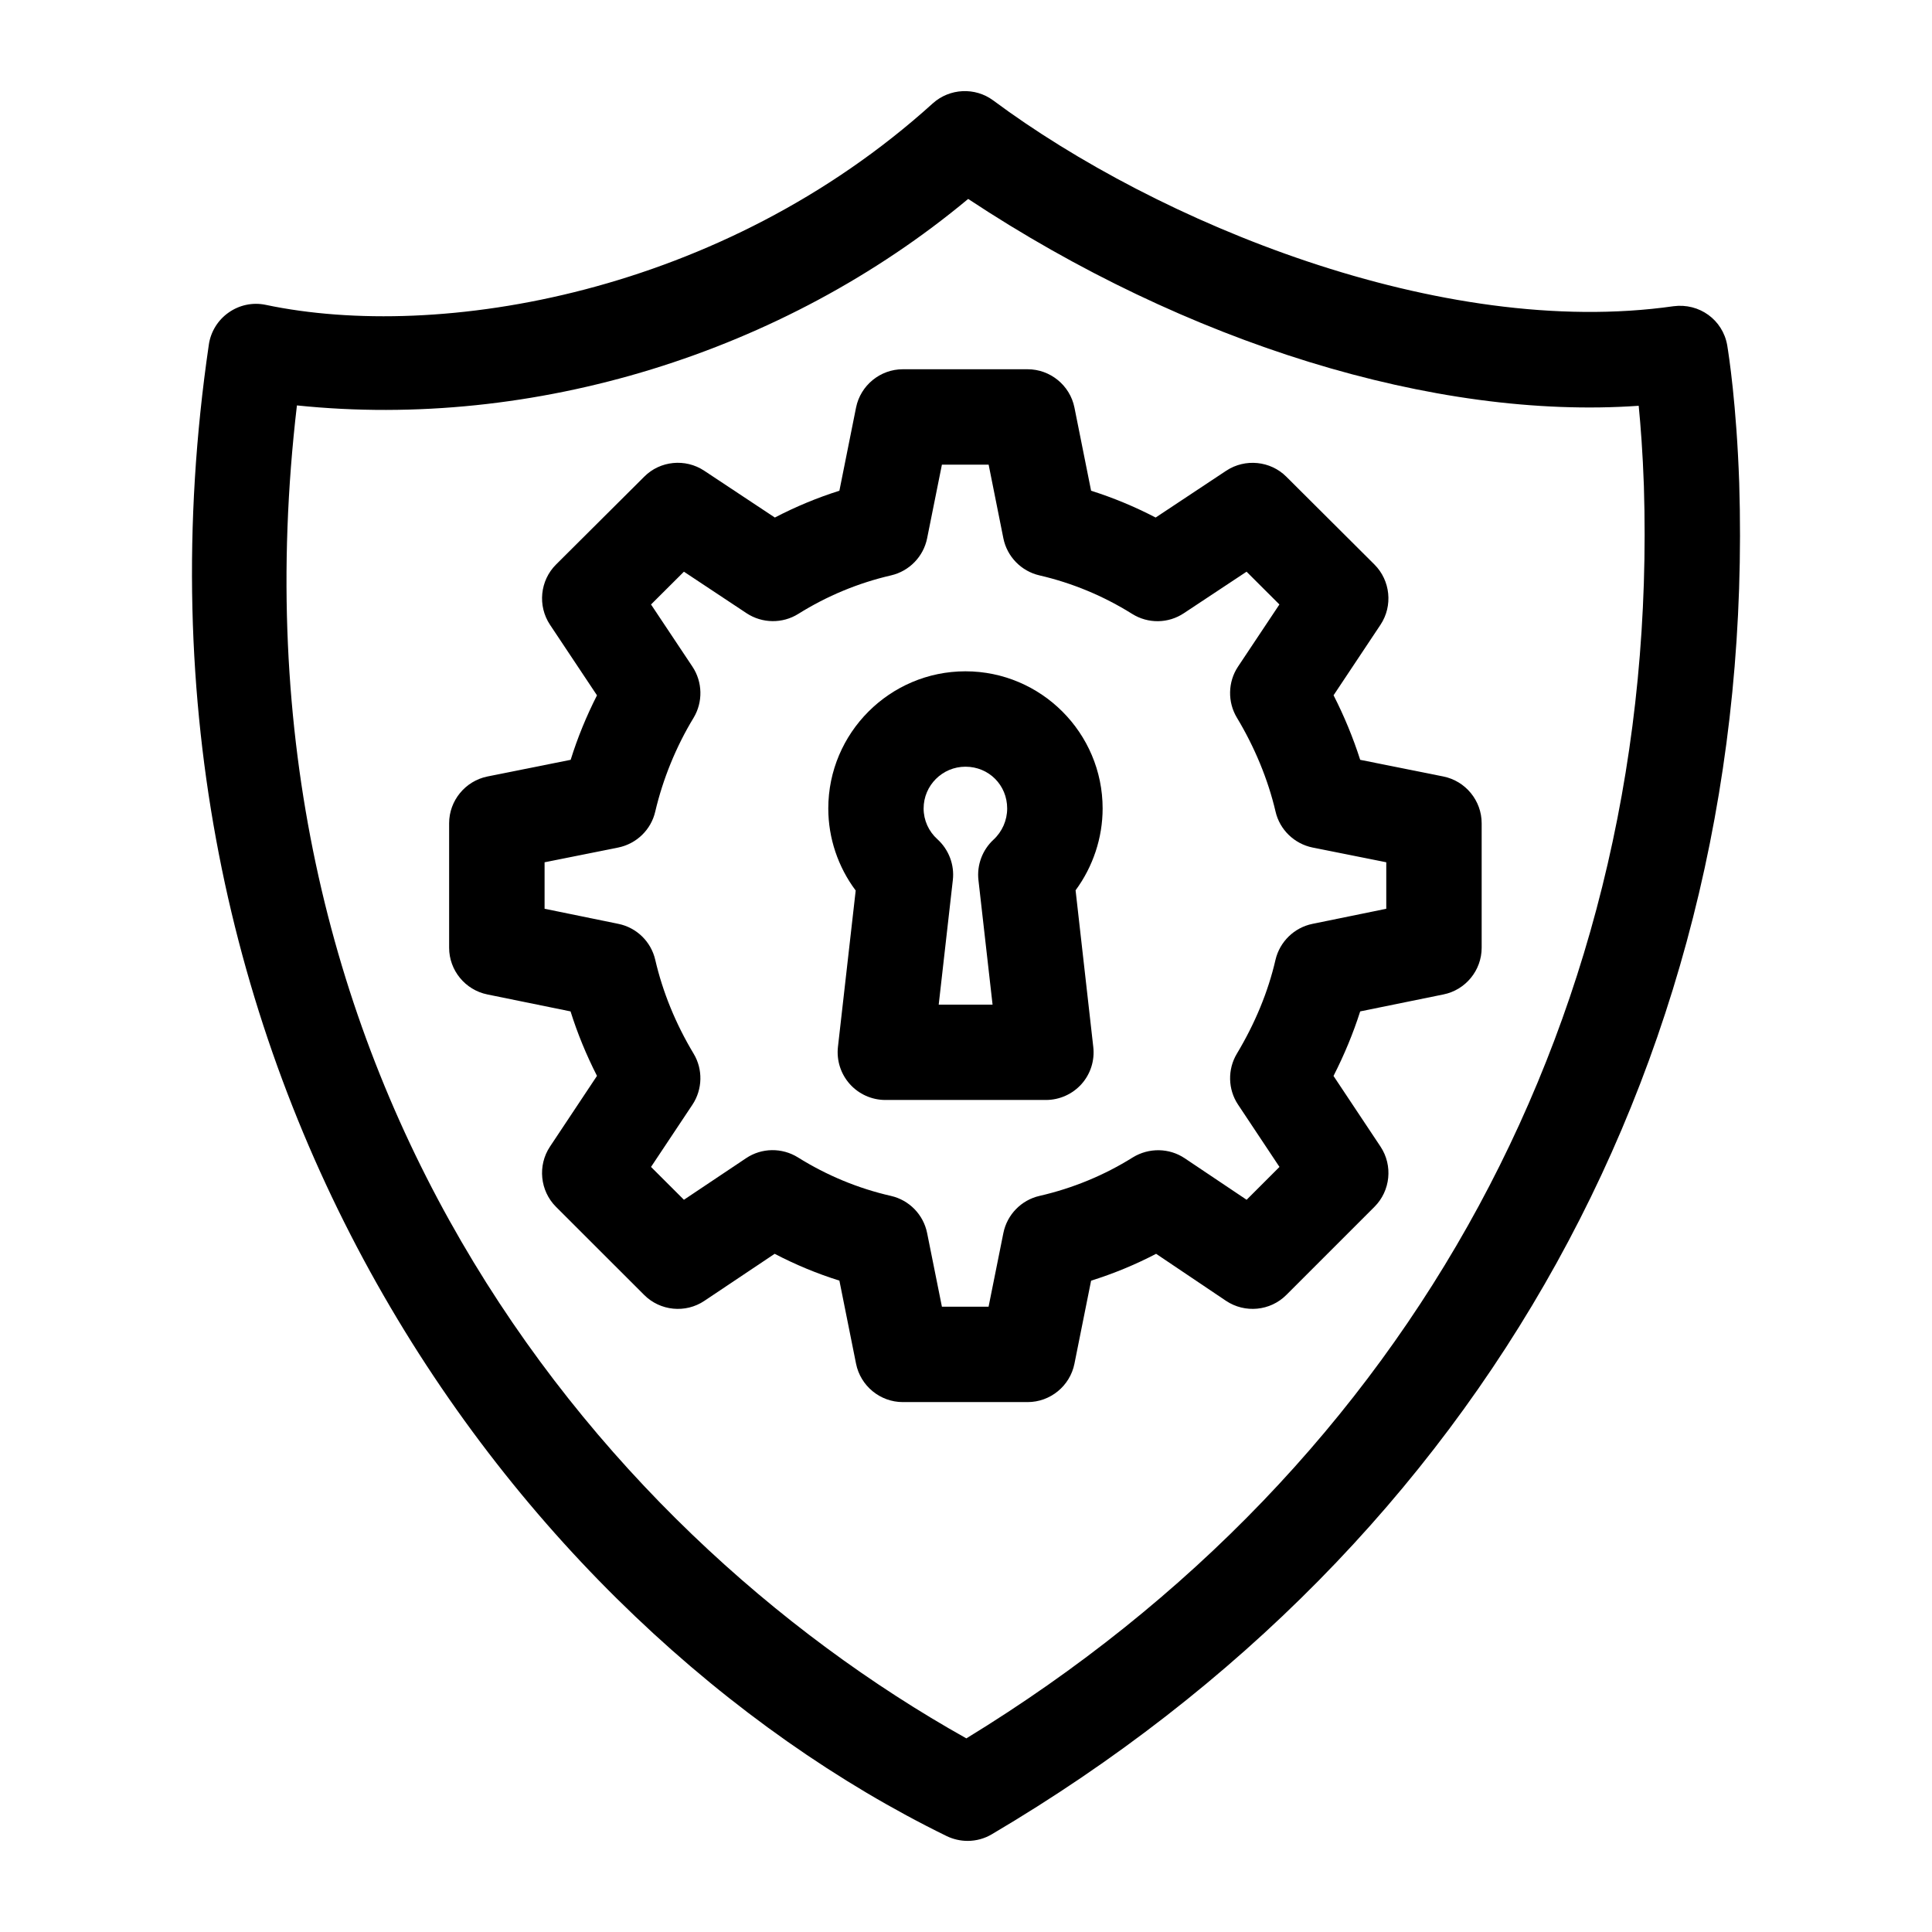
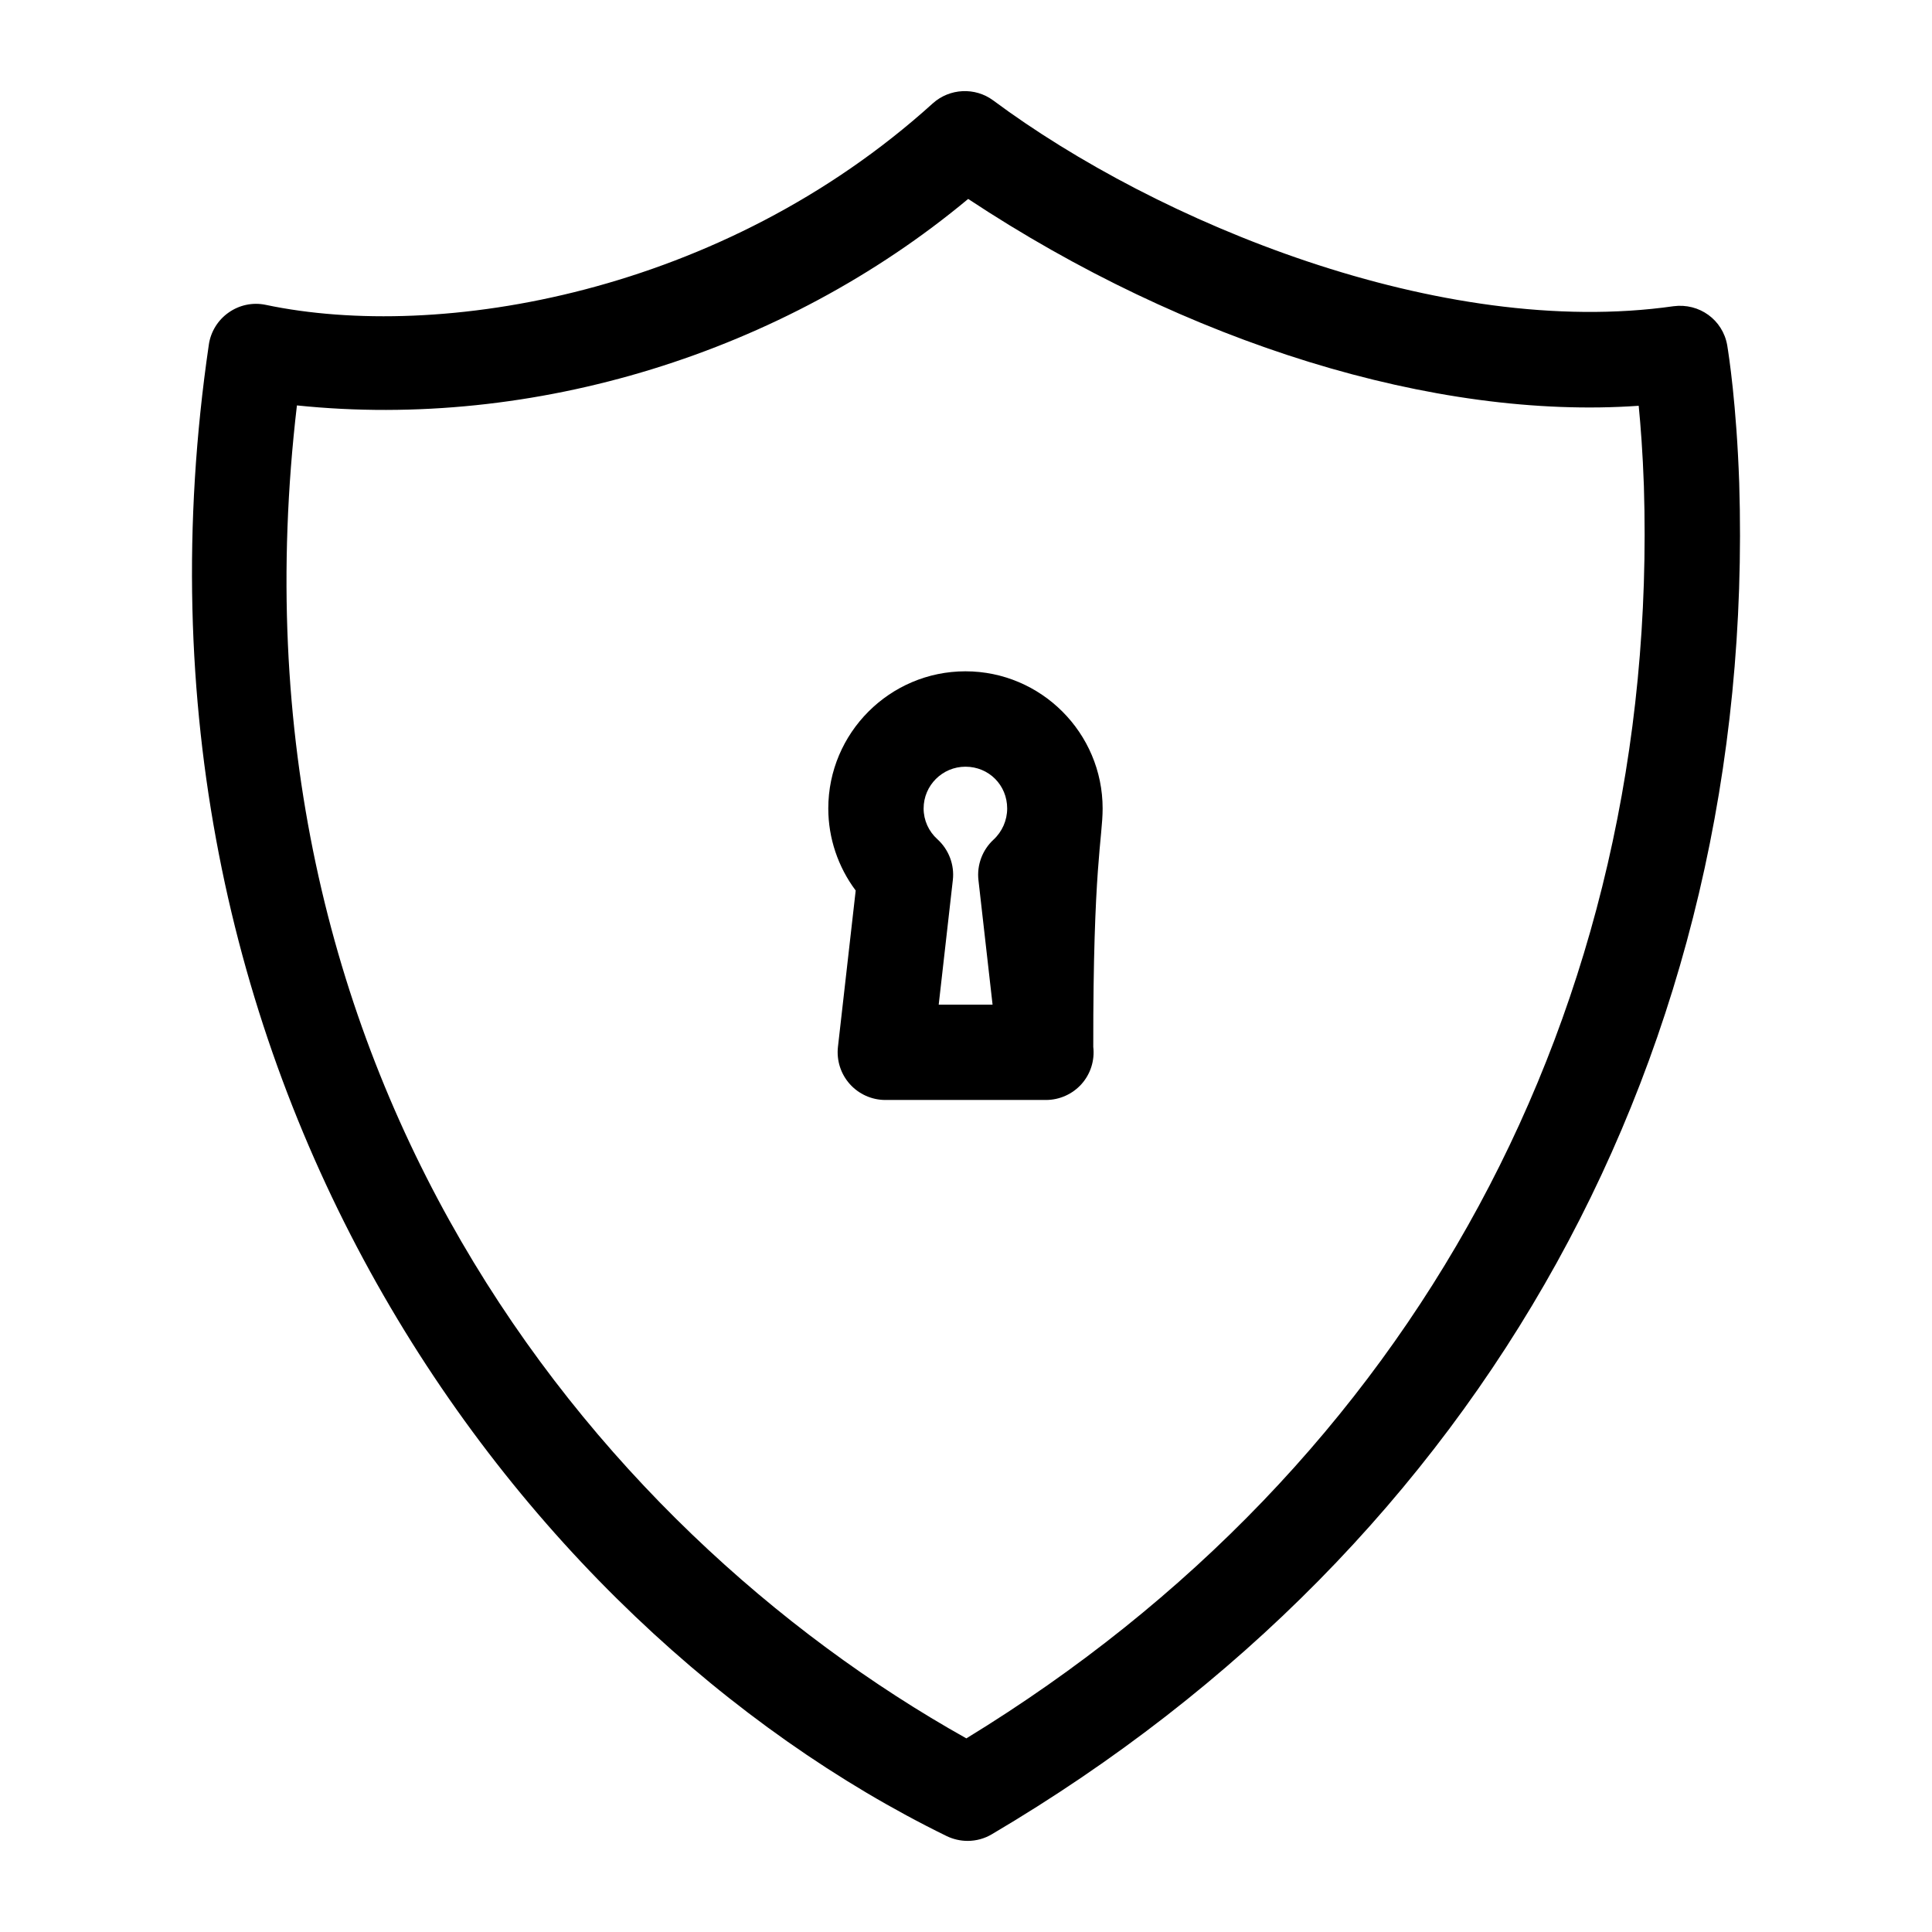
<svg xmlns="http://www.w3.org/2000/svg" width="32" height="32" viewBox="0 0 32 32" fill="none">
  <path d="M28.608 5.718C28.534 5.296 28.145 5.016 27.719 5.072C23.869 5.621 19.175 3.689 16.449 1.662C16.149 1.441 15.729 1.461 15.45 1.712C11.958 4.871 7.275 5.656 4.4 5.049C4.185 5.004 3.964 5.052 3.788 5.176C3.61 5.3 3.49 5.494 3.459 5.708C1.699 17.715 8.56 26.93 15.679 30.411C15.786 30.463 15.907 30.491 16.027 30.491C16.168 30.491 16.307 30.453 16.428 30.381C24.583 25.57 29.095 17.412 28.807 8C28.762 6.7 28.634 5.876 28.608 5.718ZM27.228 8.051C27.495 16.716 23.406 24.27 16.006 28.793C9.768 25.299 3.63 17.693 4.918 6.715C8.84 7.122 12.97 5.849 16.036 3.295C19.656 5.69 23.772 6.958 27.142 6.721C27.174 7.047 27.209 7.502 27.228 8.051Z" fill="black" />
-   <path d="M15.991 11.119C14.738 11.119 13.719 12.139 13.719 13.391C13.719 13.88 13.88 14.359 14.173 14.75L13.879 17.34C13.854 17.563 13.925 17.787 14.075 17.955C14.224 18.122 14.439 18.219 14.664 18.219H17.324C17.549 18.219 17.764 18.122 17.913 17.956C18.063 17.788 18.134 17.564 18.108 17.34L17.815 14.746C18.104 14.354 18.263 13.876 18.263 13.391C18.263 12.139 17.243 11.119 15.991 11.119ZM16.206 14.576L16.44 16.64H15.548L15.782 14.576C15.811 14.323 15.714 14.071 15.527 13.901C15.381 13.77 15.298 13.585 15.298 13.391C15.298 13.009 15.609 12.699 15.991 12.699C16.378 12.699 16.682 13.003 16.682 13.391C16.682 13.586 16.6 13.774 16.455 13.908C16.271 14.078 16.178 14.328 16.206 14.576Z" fill="black" />
-   <path d="M23.906 12.861L22.529 12.585C22.412 12.219 22.264 11.861 22.088 11.516L22.866 10.347C23.073 10.034 23.03 9.615 22.765 9.35L21.305 7.895C21.043 7.633 20.624 7.59 20.311 7.796L19.141 8.572C18.797 8.393 18.439 8.244 18.072 8.128L17.796 6.75C17.722 6.383 17.396 6.116 17.021 6.116H14.953C14.579 6.116 14.253 6.383 14.179 6.75L13.903 8.128C13.536 8.244 13.177 8.393 12.834 8.572L11.663 7.796C11.352 7.59 10.933 7.631 10.671 7.895L9.21 9.35C8.944 9.615 8.902 10.034 9.109 10.347L9.888 11.517C9.713 11.861 9.566 12.219 9.452 12.585L8.074 12.861C7.707 12.935 7.439 13.261 7.439 13.635V15.698C7.439 16.072 7.706 16.397 8.072 16.471L9.45 16.752C9.564 17.115 9.711 17.473 9.888 17.82L9.109 18.992C8.902 19.304 8.944 19.723 9.208 19.988L10.669 21.448C10.934 21.714 11.355 21.756 11.667 21.546L12.831 20.767C13.174 20.946 13.534 21.096 13.903 21.211L14.179 22.588C14.253 22.956 14.579 23.223 14.953 23.223H17.021C17.396 23.223 17.722 22.956 17.796 22.588L18.072 21.212C18.442 21.096 18.804 20.947 19.149 20.767L20.307 21.546C20.619 21.755 21.04 21.715 21.306 21.448L22.766 19.988C23.031 19.723 23.073 19.304 22.866 18.992L22.087 17.821C22.265 17.472 22.414 17.113 22.529 16.752L23.908 16.471C24.275 16.397 24.541 16.072 24.541 15.698V13.635C24.541 13.261 24.274 12.935 23.906 12.861ZM21.126 15.898C21.005 16.424 20.789 16.948 20.486 17.453C20.331 17.712 20.337 18.043 20.506 18.296L21.192 19.328L20.648 19.872L19.622 19.184C19.365 19.012 19.029 19.007 18.763 19.17C18.29 19.466 17.77 19.681 17.217 19.808C16.915 19.877 16.68 20.119 16.619 20.423L16.374 21.643H15.601L15.356 20.423C15.295 20.119 15.06 19.877 14.757 19.808C14.213 19.684 13.695 19.469 13.216 19.17C12.953 19.006 12.615 19.01 12.358 19.183L11.328 19.872L10.783 19.328L11.469 18.297C11.637 18.044 11.645 17.712 11.489 17.453C11.19 16.955 10.977 16.432 10.853 15.898C10.784 15.597 10.544 15.363 10.242 15.302L9.02 15.052V14.282L10.239 14.038C10.543 13.976 10.784 13.743 10.853 13.442C10.979 12.904 11.198 12.366 11.488 11.889C11.645 11.628 11.638 11.296 11.469 11.042L10.783 10.012L11.328 9.469L12.367 10.158C12.625 10.327 12.96 10.332 13.222 10.168C13.697 9.871 14.214 9.656 14.759 9.53C15.061 9.46 15.295 9.219 15.356 8.916L15.601 7.696H16.375L16.619 8.916C16.68 9.219 16.914 9.46 17.216 9.53C17.761 9.656 18.277 9.871 18.752 10.168C19.017 10.334 19.351 10.328 19.608 10.157L20.647 9.469L21.191 10.012L20.505 11.042C20.337 11.295 20.33 11.628 20.488 11.889C20.782 12.377 21.004 12.915 21.127 13.442C21.196 13.743 21.438 13.976 21.741 14.038L22.961 14.282V15.052L21.739 15.302C21.438 15.363 21.197 15.596 21.126 15.898Z" fill="black" />
+   <path d="M15.991 11.119C14.738 11.119 13.719 12.139 13.719 13.391C13.719 13.88 13.88 14.359 14.173 14.75L13.879 17.34C13.854 17.563 13.925 17.787 14.075 17.955C14.224 18.122 14.439 18.219 14.664 18.219H17.324C17.549 18.219 17.764 18.122 17.913 17.956C18.063 17.788 18.134 17.564 18.108 17.34C18.104 14.354 18.263 13.876 18.263 13.391C18.263 12.139 17.243 11.119 15.991 11.119ZM16.206 14.576L16.44 16.64H15.548L15.782 14.576C15.811 14.323 15.714 14.071 15.527 13.901C15.381 13.77 15.298 13.585 15.298 13.391C15.298 13.009 15.609 12.699 15.991 12.699C16.378 12.699 16.682 13.003 16.682 13.391C16.682 13.586 16.6 13.774 16.455 13.908C16.271 14.078 16.178 14.328 16.206 14.576Z" fill="black" />
</svg>